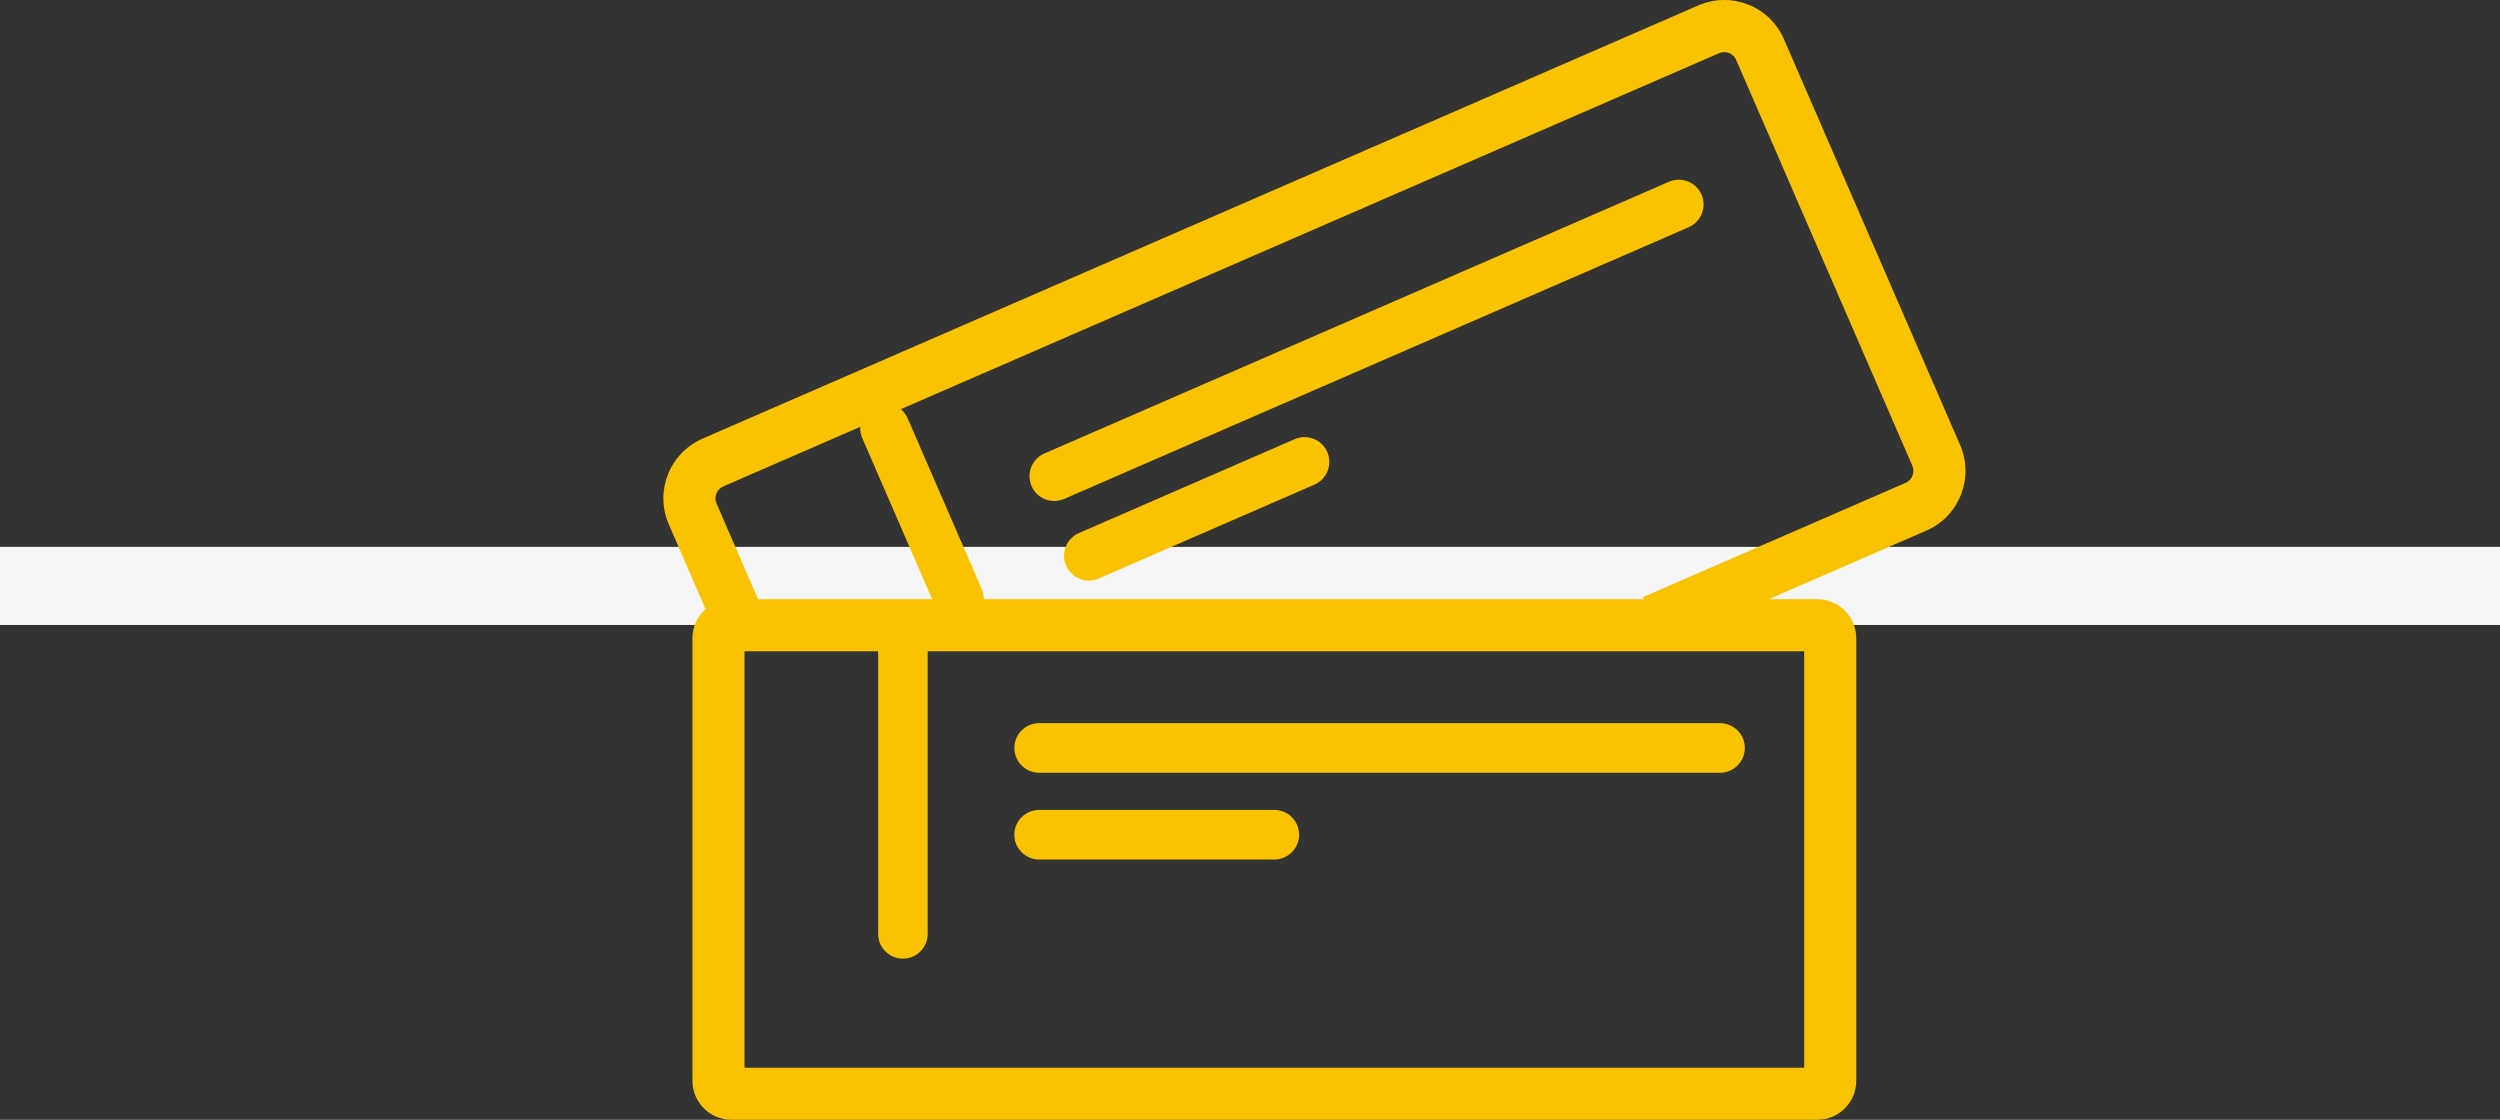
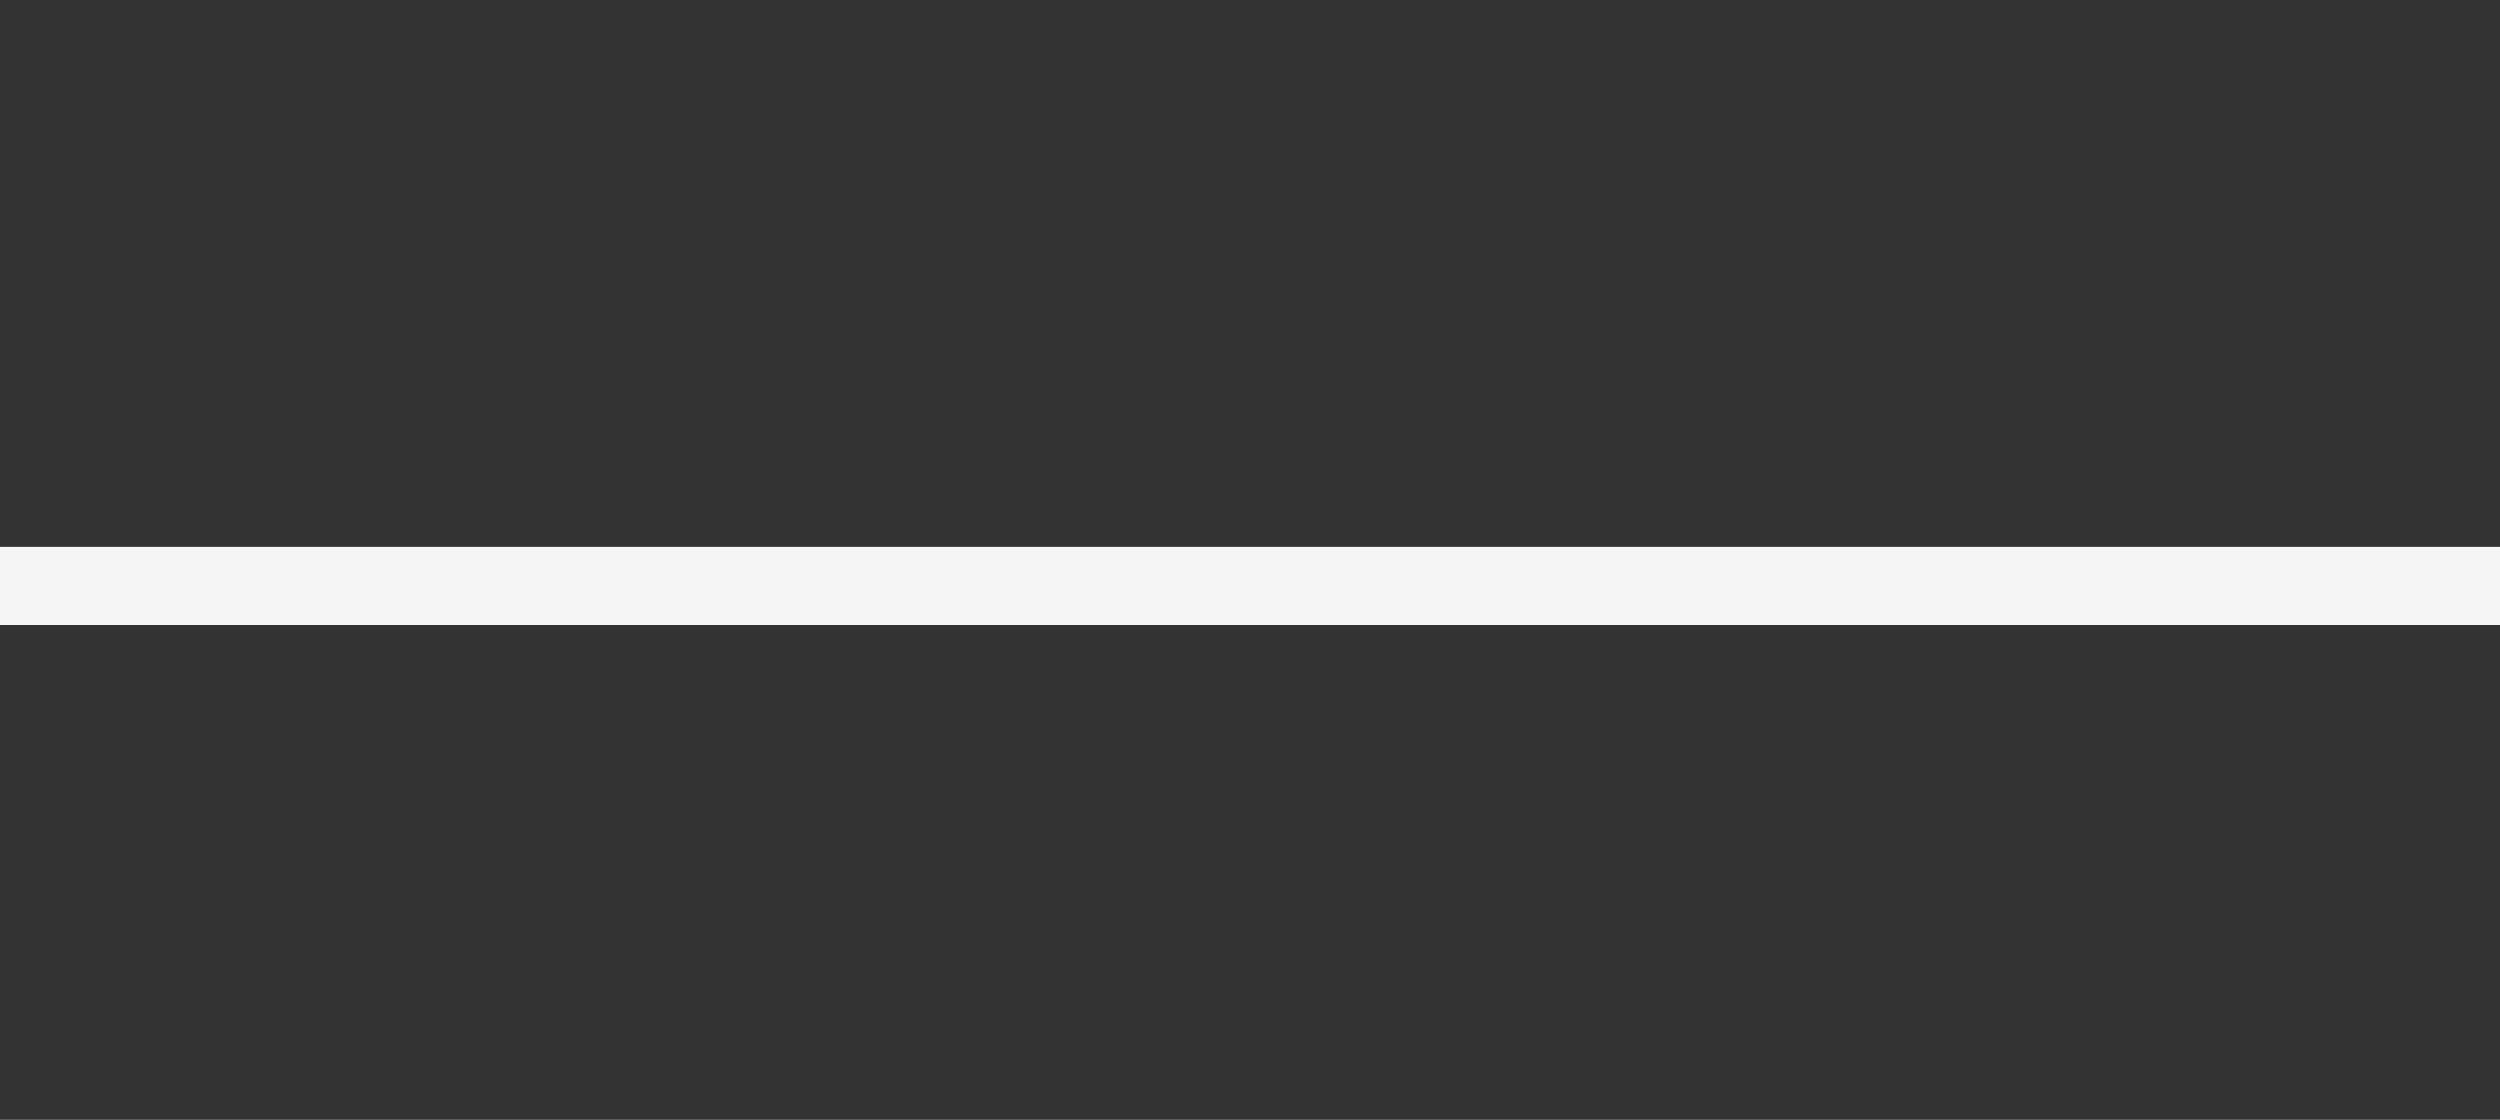
<svg xmlns="http://www.w3.org/2000/svg" width="192" height="86" viewBox="0 0 192 86" fill="none">
  <rect x="0" y="0" width="192" height="86" fill="#333333" stroke="none" />
  <rect y="42" width="192" height="6" fill="#F5F5F5" />
-   <path fill-rule="evenodd" clip-rule="evenodd" d="M51.363 40.267C50.263 37.734 51.424 34.788 53.957 33.686L130.431 0.416C132.963 -0.685 135.907 0.475 137.007 3.008L150.535 34.172C151.635 36.705 150.473 39.652 147.941 40.753L135.837 46.019H139.561C141.218 46.019 142.561 47.362 142.561 49.019V83C142.561 84.657 141.218 86 139.561 86H56.178C54.522 86 53.178 84.657 53.178 83V49.019C53.178 48.127 53.569 47.325 54.188 46.775L51.363 40.267ZM58.22 46.019H71.592L66.22 33.645C66.098 33.363 66.049 33.068 66.065 32.781L55.549 37.355C55.043 37.576 54.811 38.165 55.031 38.672L58.22 46.019ZM75.552 46.019H126.236L126.168 45.864L146.349 37.084C146.855 36.864 147.087 36.275 146.867 35.768L133.339 4.604C133.119 4.097 132.53 3.865 132.024 4.085L69.183 31.424C69.404 31.608 69.586 31.845 69.708 32.127L75.394 45.225C75.507 45.484 75.557 45.754 75.552 46.019ZM79.224 37.33C79.643 38.294 80.764 38.736 81.728 38.317L129.689 17.451C130.653 17.032 131.096 15.91 130.677 14.946C130.258 13.982 129.138 13.54 128.174 13.959L80.212 34.825C79.248 35.244 78.806 36.366 79.224 37.33ZM84.381 44.428C83.417 44.847 82.296 44.405 81.877 43.441C81.459 42.477 81.901 41.355 82.865 40.936L99.432 33.728C100.396 33.309 101.517 33.751 101.935 34.715C102.354 35.679 101.912 36.801 100.948 37.22L84.381 44.428ZM57.178 50.019V82H138.561V50.019H71.245V71.723C71.245 72.773 70.394 73.625 69.343 73.625C68.293 73.625 67.442 72.773 67.442 71.723V50.019H57.178ZM77.901 57.442C77.901 58.494 78.754 59.346 79.805 59.346H132.1C133.151 59.346 134.003 58.494 134.003 57.442C134.003 56.391 133.151 55.539 132.1 55.539H79.805C78.754 55.539 77.901 56.391 77.901 57.442ZM79.805 66.01C78.754 66.01 77.901 65.157 77.901 64.106C77.901 63.054 78.754 62.202 79.805 62.202H97.868C98.919 62.202 99.772 63.054 99.772 64.106C99.772 65.157 98.919 66.01 97.868 66.01H79.805Z" fill="#FAC301" />
</svg>